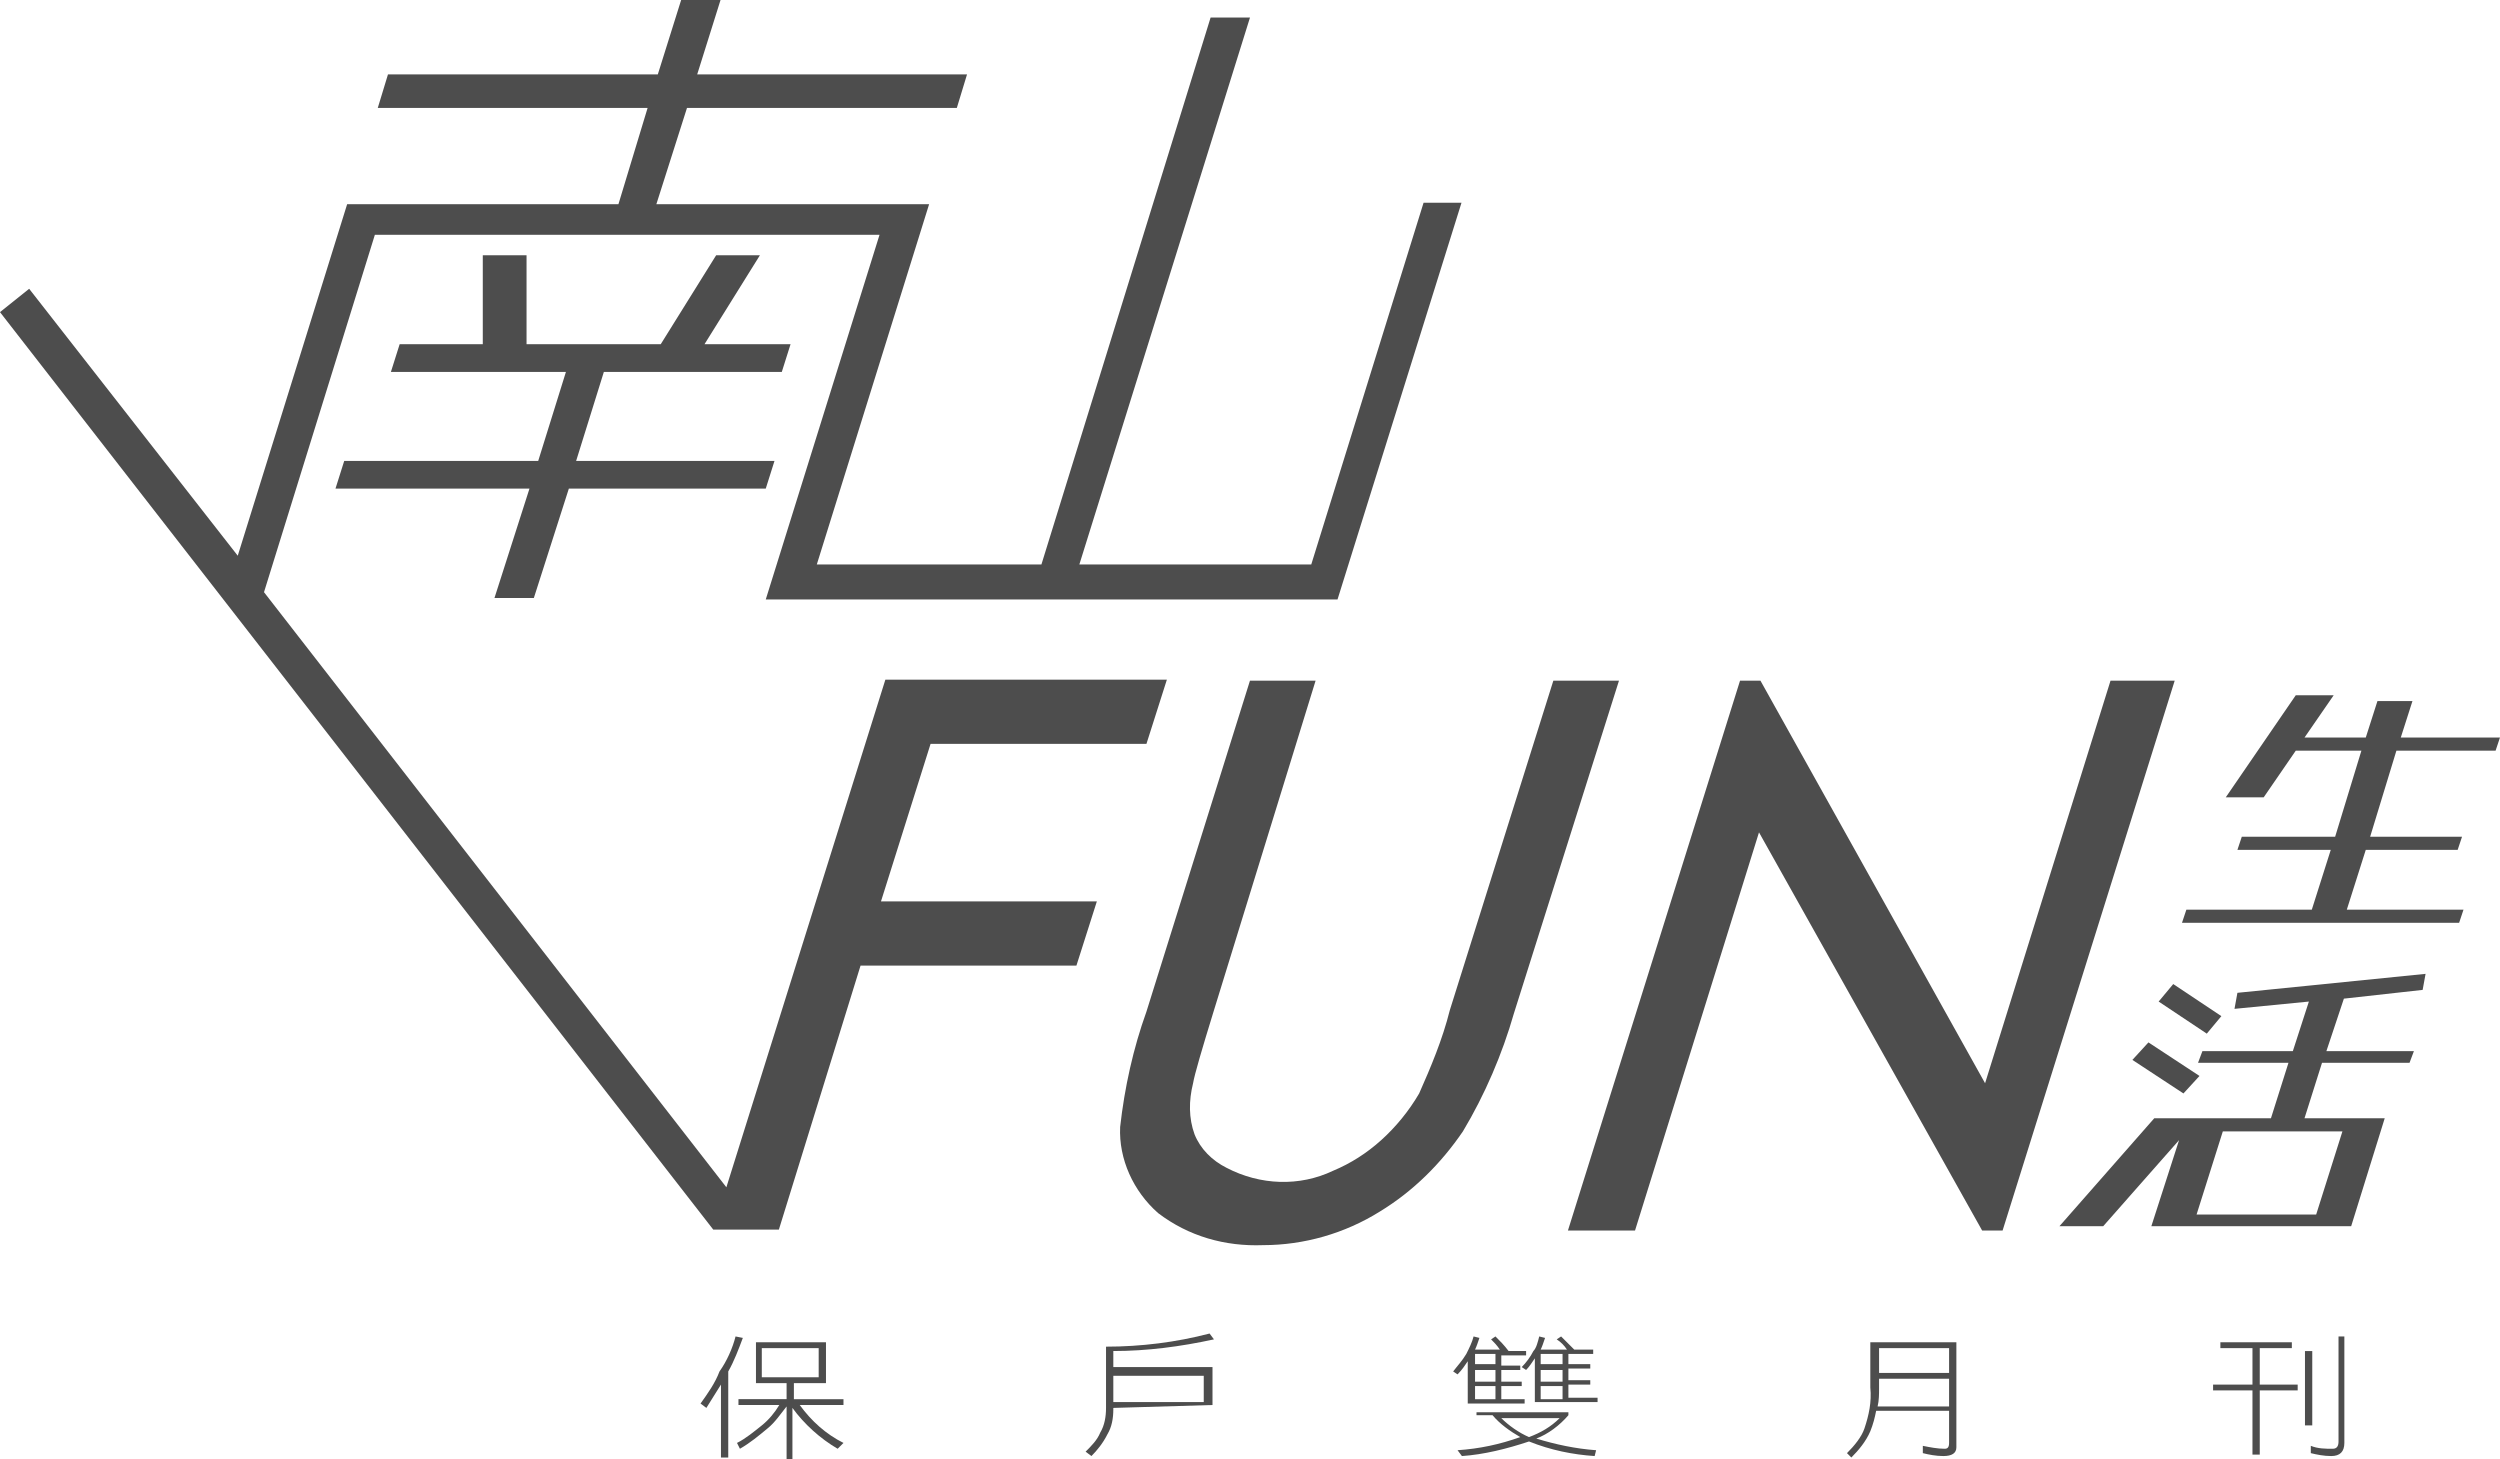
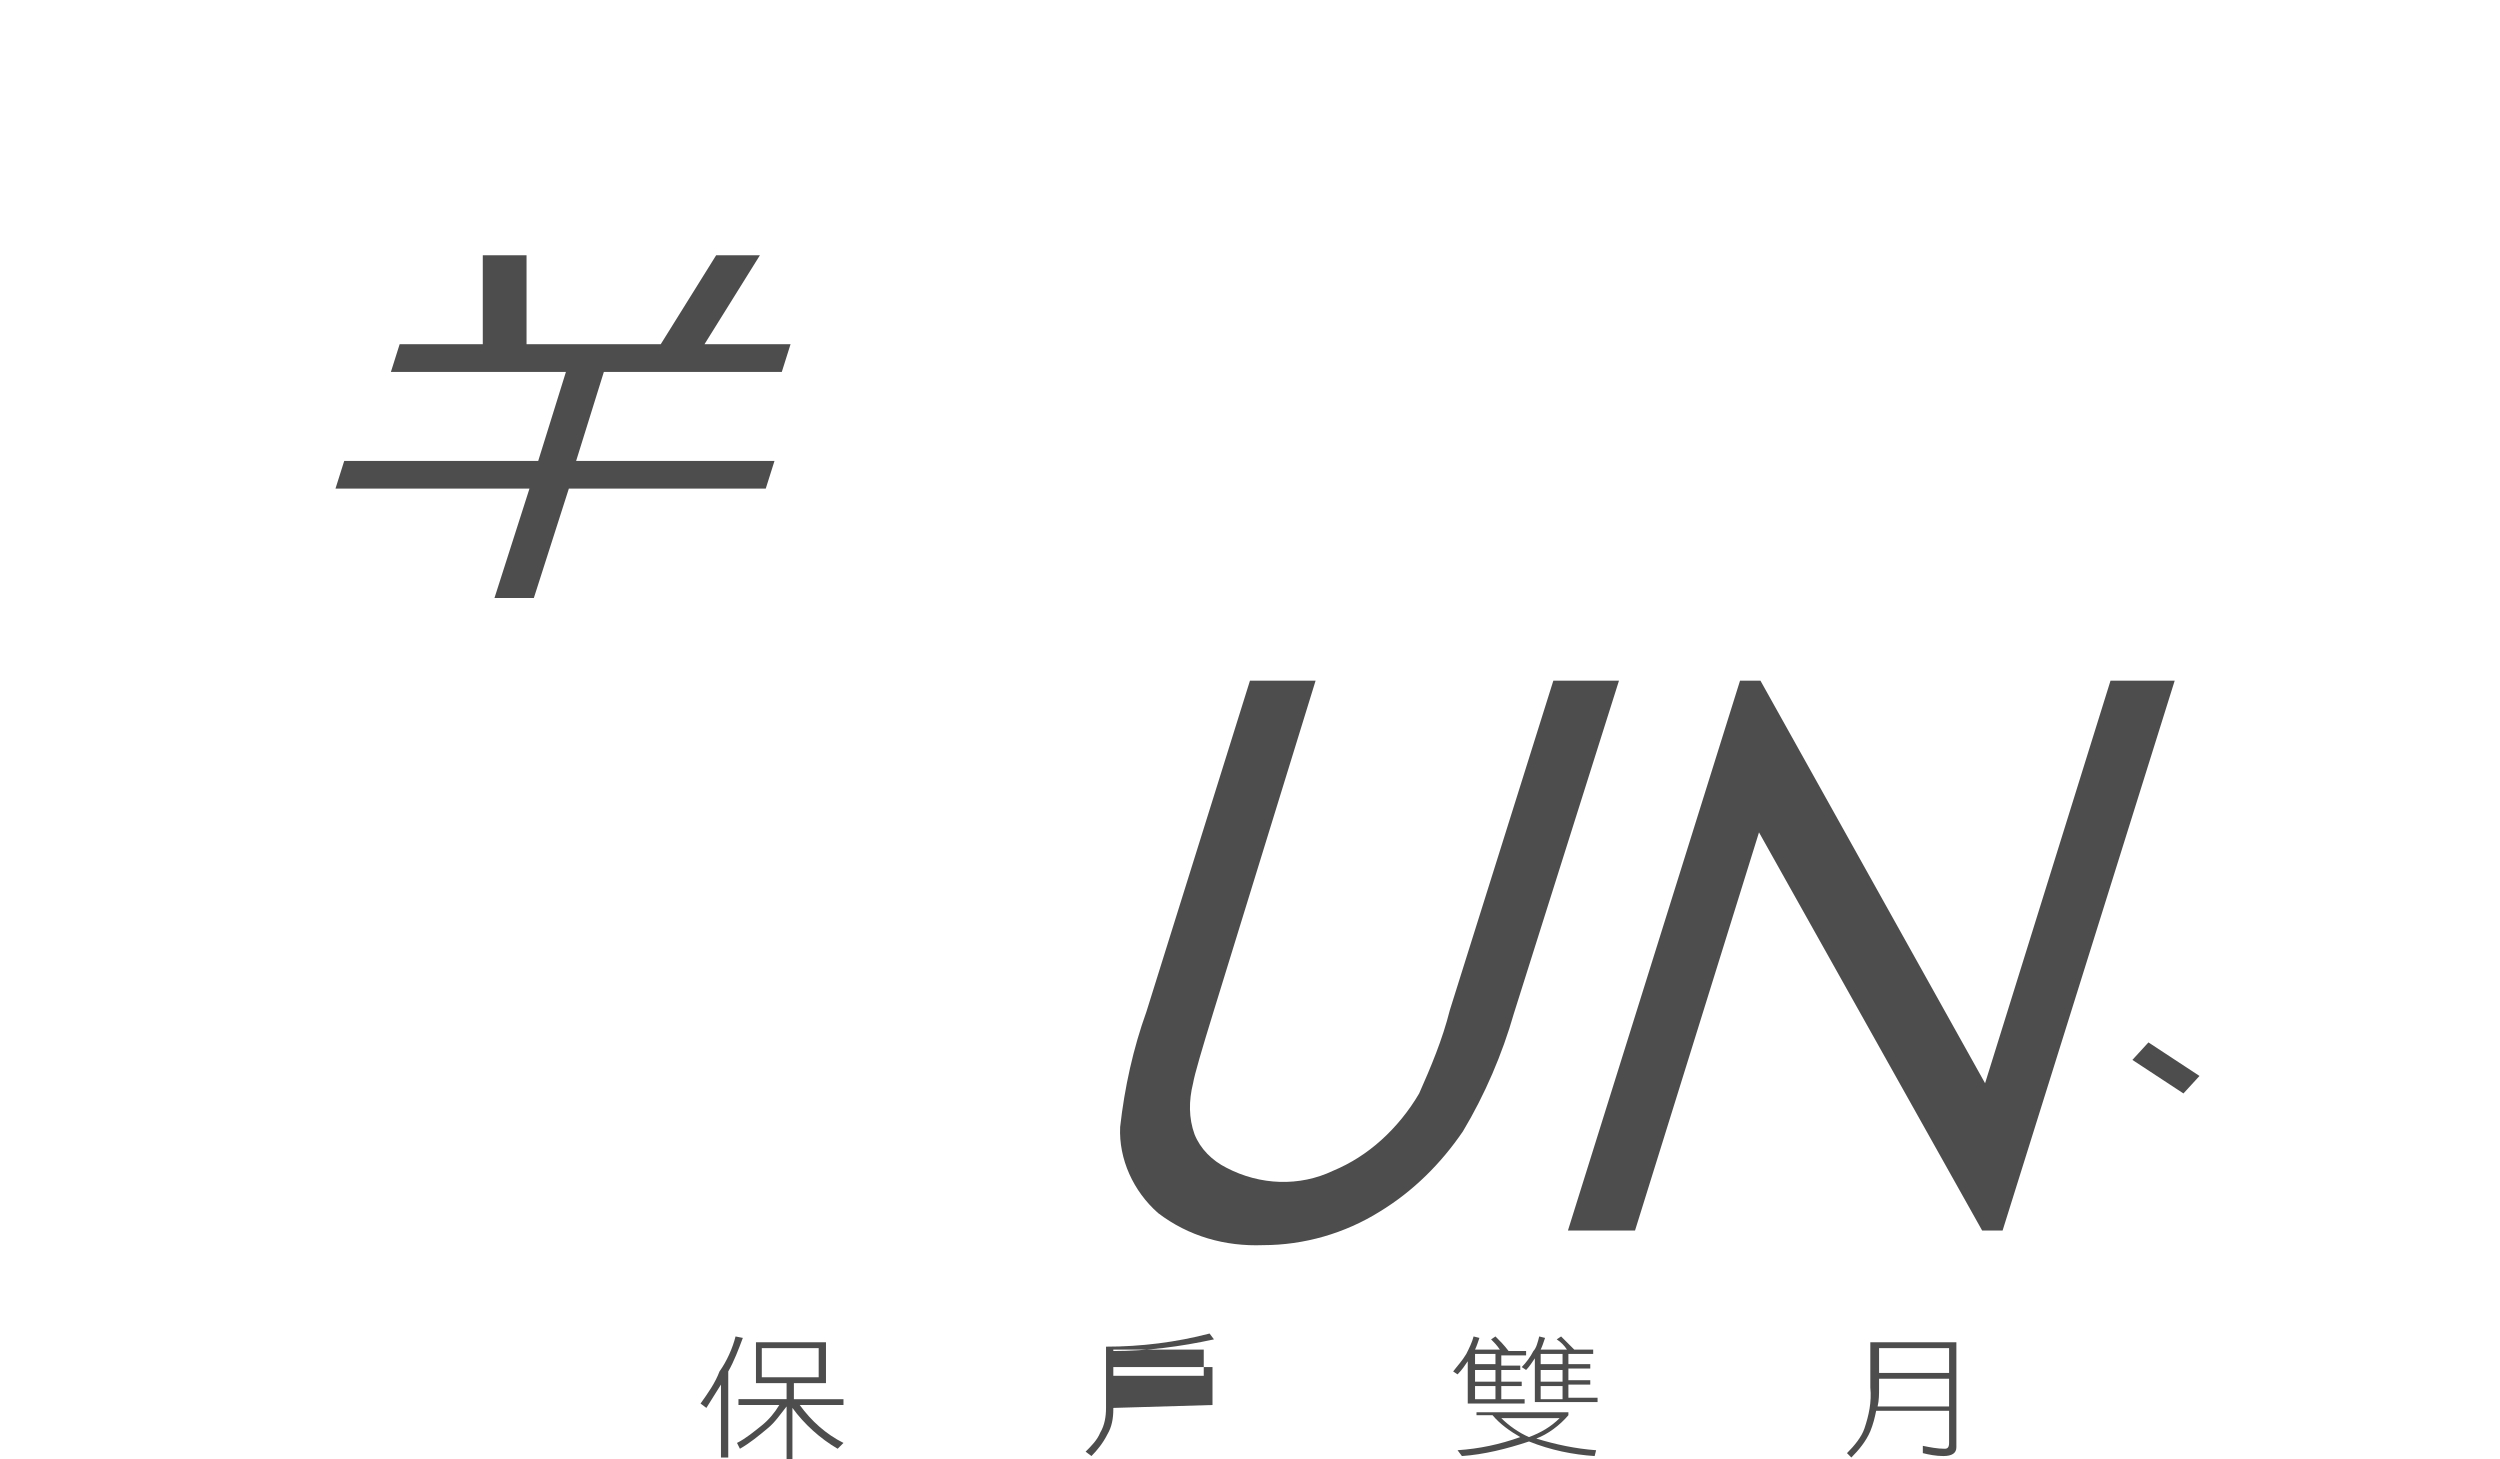
<svg xmlns="http://www.w3.org/2000/svg" version="1.1" id="圖層_1" x="0px" y="0px" viewBox="0 0 171.4 100" style="enable-background:new 0 0 171.4 100;" xml:space="preserve">
  <style type="text/css">
	.st0{fill:#4D4D4D;}
</style>
  <g id="Group_1" transform="translate(-198.071 -455.073)">
    <g id="Group_3" transform="translate(198.071 455.073)">
      <g id="Group_1-2">
-         <path id="Path_2" class="st0" d="M97.6,13.9l-7.7,24.8H74L85.7,1.2h-2.7L71.4,38.7H56L63.7,14h0l0,0H45l2.1-6.6h18.5l0.7-2.3     H47.8L49.4,0h-2.7l-1.6,5.1H26.6l-0.7,2.3h18.5L42.4,14H23.9l0,0h-0.1l-7.5,24.1L2,19.8l-2,1.6l48.9,62.9v0h4.5L59,66.2h14.8     l1.4-4.4H60.4L63.8,51h14.8l1.4-4.4H60.7L49.8,81.4L18.1,40.6l7.6-24.5h34.6l-7.8,25h39.2l8.5-27.2L97.6,13.9z" />
        <path id="Path_3" class="st0" d="M36.6,41l2.4-7.5h13.5l0.6-1.9H39.5l1.9-6.1h12.2l0.6-1.9h-5.9l3.8-6.1h-3l-3.8,6.1h-9.2v-6.1     h-3v6.1h-5.7l-0.6,1.9h12l-1.9,6.1H23.6L23,33.5h13.3L33.9,41H36.6z" />
      </g>
      <g id="Group_2" transform="translate(55.497 33.667)">
        <path id="Path_4" class="st0" d="M43.9,35.6c-0.5,2-1.3,3.9-2.1,5.7c-0.7,1.2-1.6,2.3-2.6,3.2c-1,0.9-2.1,1.6-3.3,2.1     c-2.3,1.1-5,1-7.3-0.2c-1-0.5-1.8-1.3-2.2-2.3c-0.4-1.1-0.4-2.3-0.1-3.5c0.1-0.6,0.6-2.3,1.4-4.9L34.7,13h-4.5l-7.1,22.7     c-0.9,2.5-1.5,5.2-1.8,7.9c-0.1,2.2,0.9,4.4,2.6,5.9c2.1,1.6,4.6,2.3,7.2,2.2c2.8,0,5.6-0.8,8-2.3c2.3-1.4,4.2-3.3,5.7-5.5     c1.5-2.5,2.7-5.3,3.5-8.1L55.5,13H51L43.9,35.6z" />
        <path id="Path_5" class="st0" d="M80.6,40.6L65.2,13h-1.4L52,50.7h4.6l8.5-27.3l15.3,27.3h1.4L93.6,13h-4.4L80.6,40.6z" />
-         <path id="Path_6" class="st0" d="M105.2,34.8l5.4-0.6l0.2-1.1l-12.9,1.3l-0.2,1.1l5.1-0.5l-1.1,3.4h-6.2l-0.3,0.8h6.2l-1.2,3.8     h-5.9v0h-2.1l-6.5,7.4l3,0l5.2-5.9l-1.9,5.9h13.7l2.3-7.4h-5.5l1.2-3.8h6l0.3-0.8h-6L105.2,34.8z M105.1,43.9l-1.8,5.7h-8.2     l1.8-5.7H105.1z" />
        <path id="Path_7" class="st0" d="M95.3,40.1l-3.5-2.3l-1.1,1.2l3.5,2.3L95.3,40.1z" />
-         <path id="Path_8" class="st0" d="M96.8,36l-3.3-2.2l-1,1.2l3.3,2.2L96.8,36z" />
-         <path id="Path_9" class="st0" d="M105.4,28.7l1.3-4.1h6.3l0.3-0.9H107l1.8-5.9h6.8l0.3-0.9h-6.8l0.8-2.5h-2.4l-0.8,2.5h-4.2     l2-2.9h-2.6l-4.8,7l2.6,0l2.2-3.2h4.5l-1.8,5.9h-6.4l-0.3,0.9h6.4l-1.3,4.1h-8.6l-0.3,0.9h19l0.3-0.9L105.4,28.7z" />
      </g>
    </g>
    <path id="Path_10" class="st0" d="M248.5,546.7l0.5,0.1c-0.3,0.8-0.6,1.6-1,2.3v5.9h-0.5v-5c-0.3,0.5-0.7,1.1-1,1.6l-0.4-0.3   c0.5-0.7,1-1.4,1.3-2.2C247.9,548.4,248.3,547.5,248.5,546.7z M249.8,547.1h4.9v2.8h-2.2v1.1h3.4v0.4h-3c0.8,1.1,1.8,2,3,2.6   l-0.4,0.4c-1.2-0.7-2.3-1.7-3.1-2.8v3.5H252v-3.6c-0.4,0.5-0.8,1.1-1.3,1.5c-0.6,0.5-1.2,1-1.9,1.4l-0.2-0.4   c0.6-0.3,1.2-0.8,1.7-1.2c0.5-0.4,0.9-0.9,1.2-1.4h-2.8v-0.4h3.3v-1.1h-2.1V547.1z M250.3,549.5h3.9v-2h-3.9V549.5z" />
-     <path id="Path_11" class="st0" d="M274.4,551.6v0.1c0,0.6-0.1,1.2-0.4,1.7c-0.3,0.6-0.7,1.1-1.1,1.5l-0.4-0.3   c0.4-0.4,0.8-0.8,1-1.3c0.3-0.5,0.4-1.1,0.4-1.7v-4.2c2.4,0,4.8-0.3,7.1-0.9l0.3,0.4c-2.3,0.5-4.6,0.8-6.9,0.8v1.1h6.8v2.6   L274.4,551.6z M274.4,549.4v1.8h6.2v-1.8H274.4z" />
+     <path id="Path_11" class="st0" d="M274.4,551.6v0.1c0,0.6-0.1,1.2-0.4,1.7c-0.3,0.6-0.7,1.1-1.1,1.5l-0.4-0.3   c0.4-0.4,0.8-0.8,1-1.3c0.3-0.5,0.4-1.1,0.4-1.7v-4.2c2.4,0,4.8-0.3,7.1-0.9l0.3,0.4c-2.3,0.5-4.6,0.8-6.9,0.8v1.1h6.8v2.6   L274.4,551.6z M274.4,549.4h6.2v-1.8H274.4z" />
    <path id="Path_12" class="st0" d="M299.1,546.7l0.4,0.1c-0.1,0.3-0.2,0.6-0.3,0.8h1.7c-0.2-0.3-0.4-0.5-0.6-0.7l0.3-0.2   c0.3,0.3,0.6,0.6,0.9,1h1.2v0.3H301v0.7h1.3v0.3H301v0.8h1.4v0.3H301v0.9h1.6v0.3h-3.9v-2.9c-0.2,0.3-0.4,0.6-0.7,0.9l-0.3-0.2   c0.3-0.4,0.6-0.7,0.9-1.2C298.8,547.5,299,547.1,299.1,546.7z M299.3,551.9h6.3v0.2c-0.6,0.7-1.4,1.3-2.2,1.6   c1.3,0.4,2.7,0.7,4.1,0.8l-0.1,0.4c-1.5-0.1-3-0.4-4.5-1l0,0c-1.5,0.5-3.1,0.9-4.6,1l-0.3-0.4c1.5-0.1,2.9-0.4,4.3-0.9   c-0.7-0.4-1.4-0.9-1.9-1.5h-1.1L299.3,551.9z M300.6,548.6v-0.7h-1.4v0.7H300.6z M300.6,549.8V549h-1.4v0.8H300.6z M300.6,551v-0.9   h-1.4v0.9H300.6z M301,552.3c0.5,0.5,1.2,1,1.9,1.3c0.8-0.3,1.5-0.7,2.1-1.3H301z M303.6,546.7l0.4,0.1c-0.1,0.3-0.2,0.6-0.3,0.8   h1.8c-0.2-0.3-0.4-0.5-0.7-0.7l0.3-0.2c0.3,0.3,0.6,0.6,0.9,0.9h1.3v0.3h-1.7v0.7h1.5v0.3h-1.5v0.8h1.5v0.3h-1.5v0.9h2v0.3h-4.3v-3   c-0.2,0.3-0.4,0.6-0.6,0.8l-0.3-0.2c0.3-0.3,0.6-0.7,0.8-1.1C303.4,547.5,303.5,547.1,303.6,546.7L303.6,546.7z M305.2,548.6v-0.7   h-1.5v0.7H305.2z M305.2,549.8V549h-1.5v0.8H305.2z M305.2,551v-0.9h-1.5v0.9H305.2z" />
    <path id="Path_13" class="st0" d="M328,547.1h4.2v7.2c0,0.4-0.3,0.6-0.9,0.6c-0.5,0-1-0.1-1.4-0.2l0-0.5c0.5,0.1,1,0.2,1.5,0.2   c0.2,0,0.3-0.1,0.3-0.4v-2.2h-5c-0.1,0.5-0.2,0.9-0.4,1.4c-0.3,0.7-0.8,1.3-1.3,1.8l-0.3-0.3c0.5-0.5,1-1.1,1.2-1.7   c0.3-0.9,0.5-1.8,0.4-2.8v-3.1L328,547.1z M326.8,551.5h4.9v-1.9h-4.8v0.7C326.9,550.6,326.9,551.1,326.8,551.5z M326.9,549.2h4.8   v-1.7h-4.8V549.2z" />
-     <path id="Path_14" class="st0" d="M350.3,547.1h4.9v0.4H353v2.5h2.6v0.4H353v4.4h-0.5v-4.4h-2.7V550h2.7v-2.5h-2.2L350.3,547.1z    M356.1,547.7h0.5v5.1h-0.5V547.7z M358.3,546.7h0.5v7.3c0,0.6-0.3,0.9-0.9,0.9c-0.5,0-1-0.1-1.4-0.2l0-0.5c0.5,0.2,1,0.2,1.5,0.2   c0.3,0,0.4-0.2,0.4-0.5V546.7z" />
  </g>
</svg>